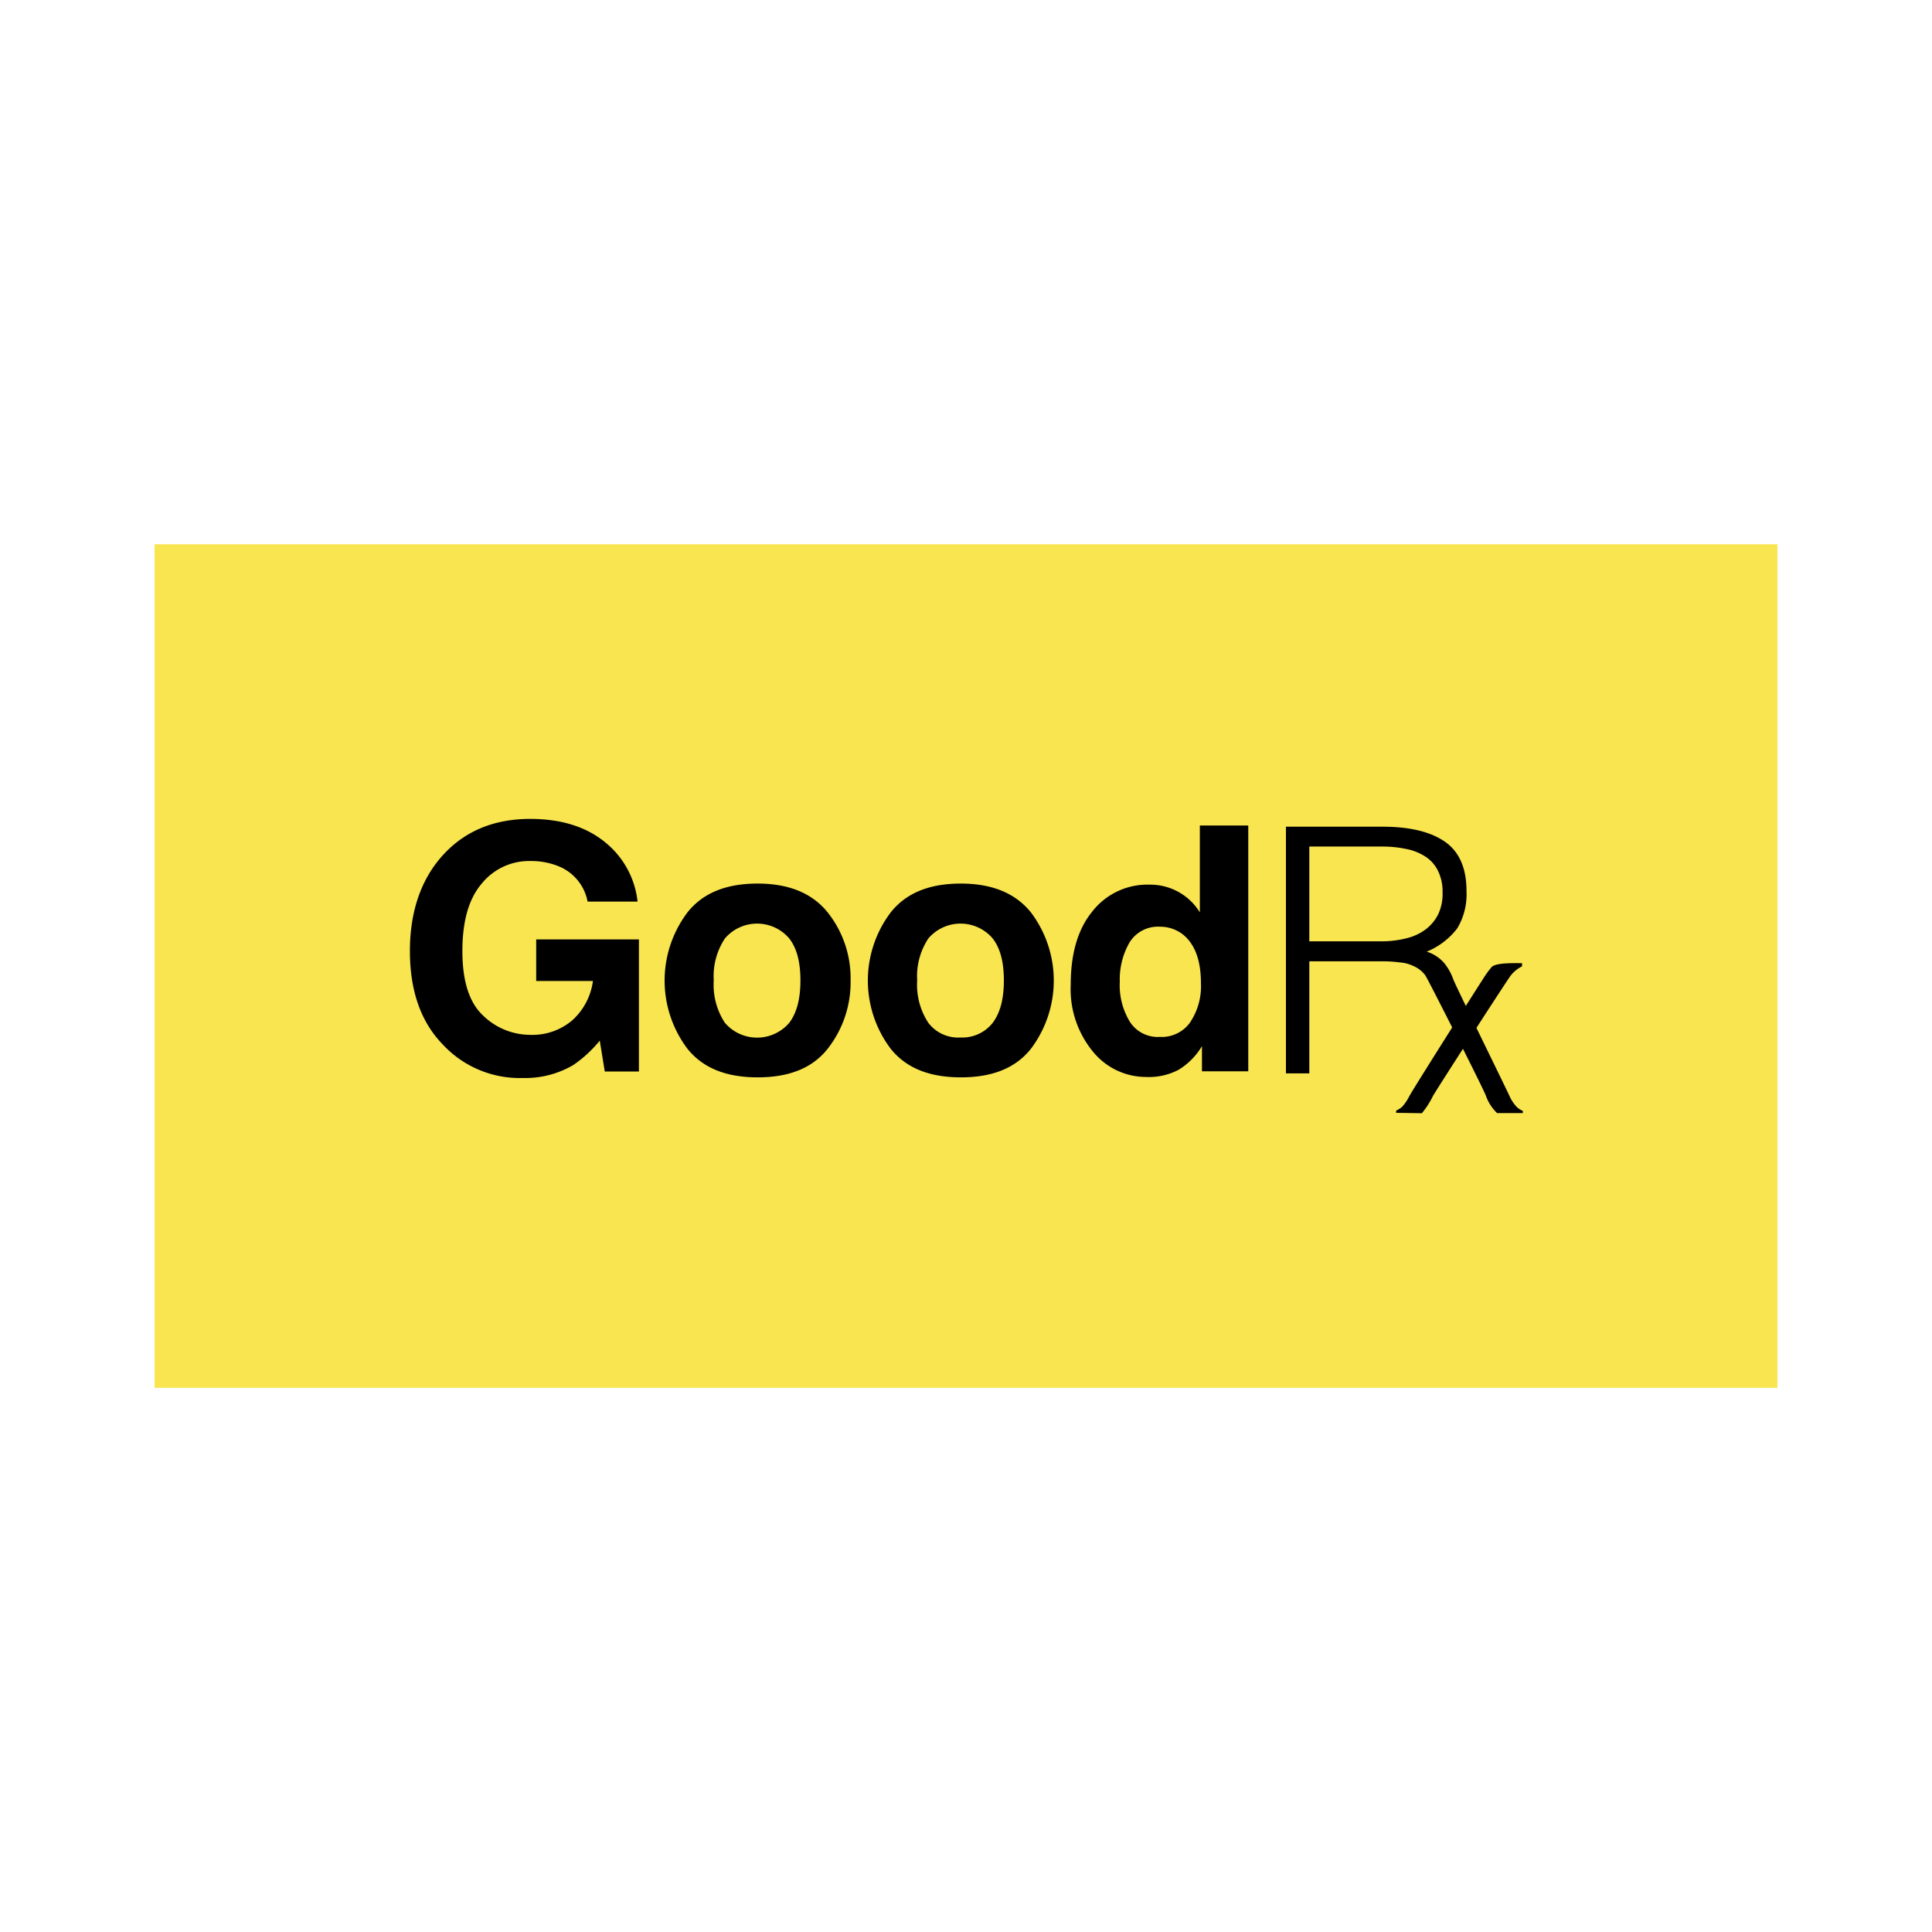
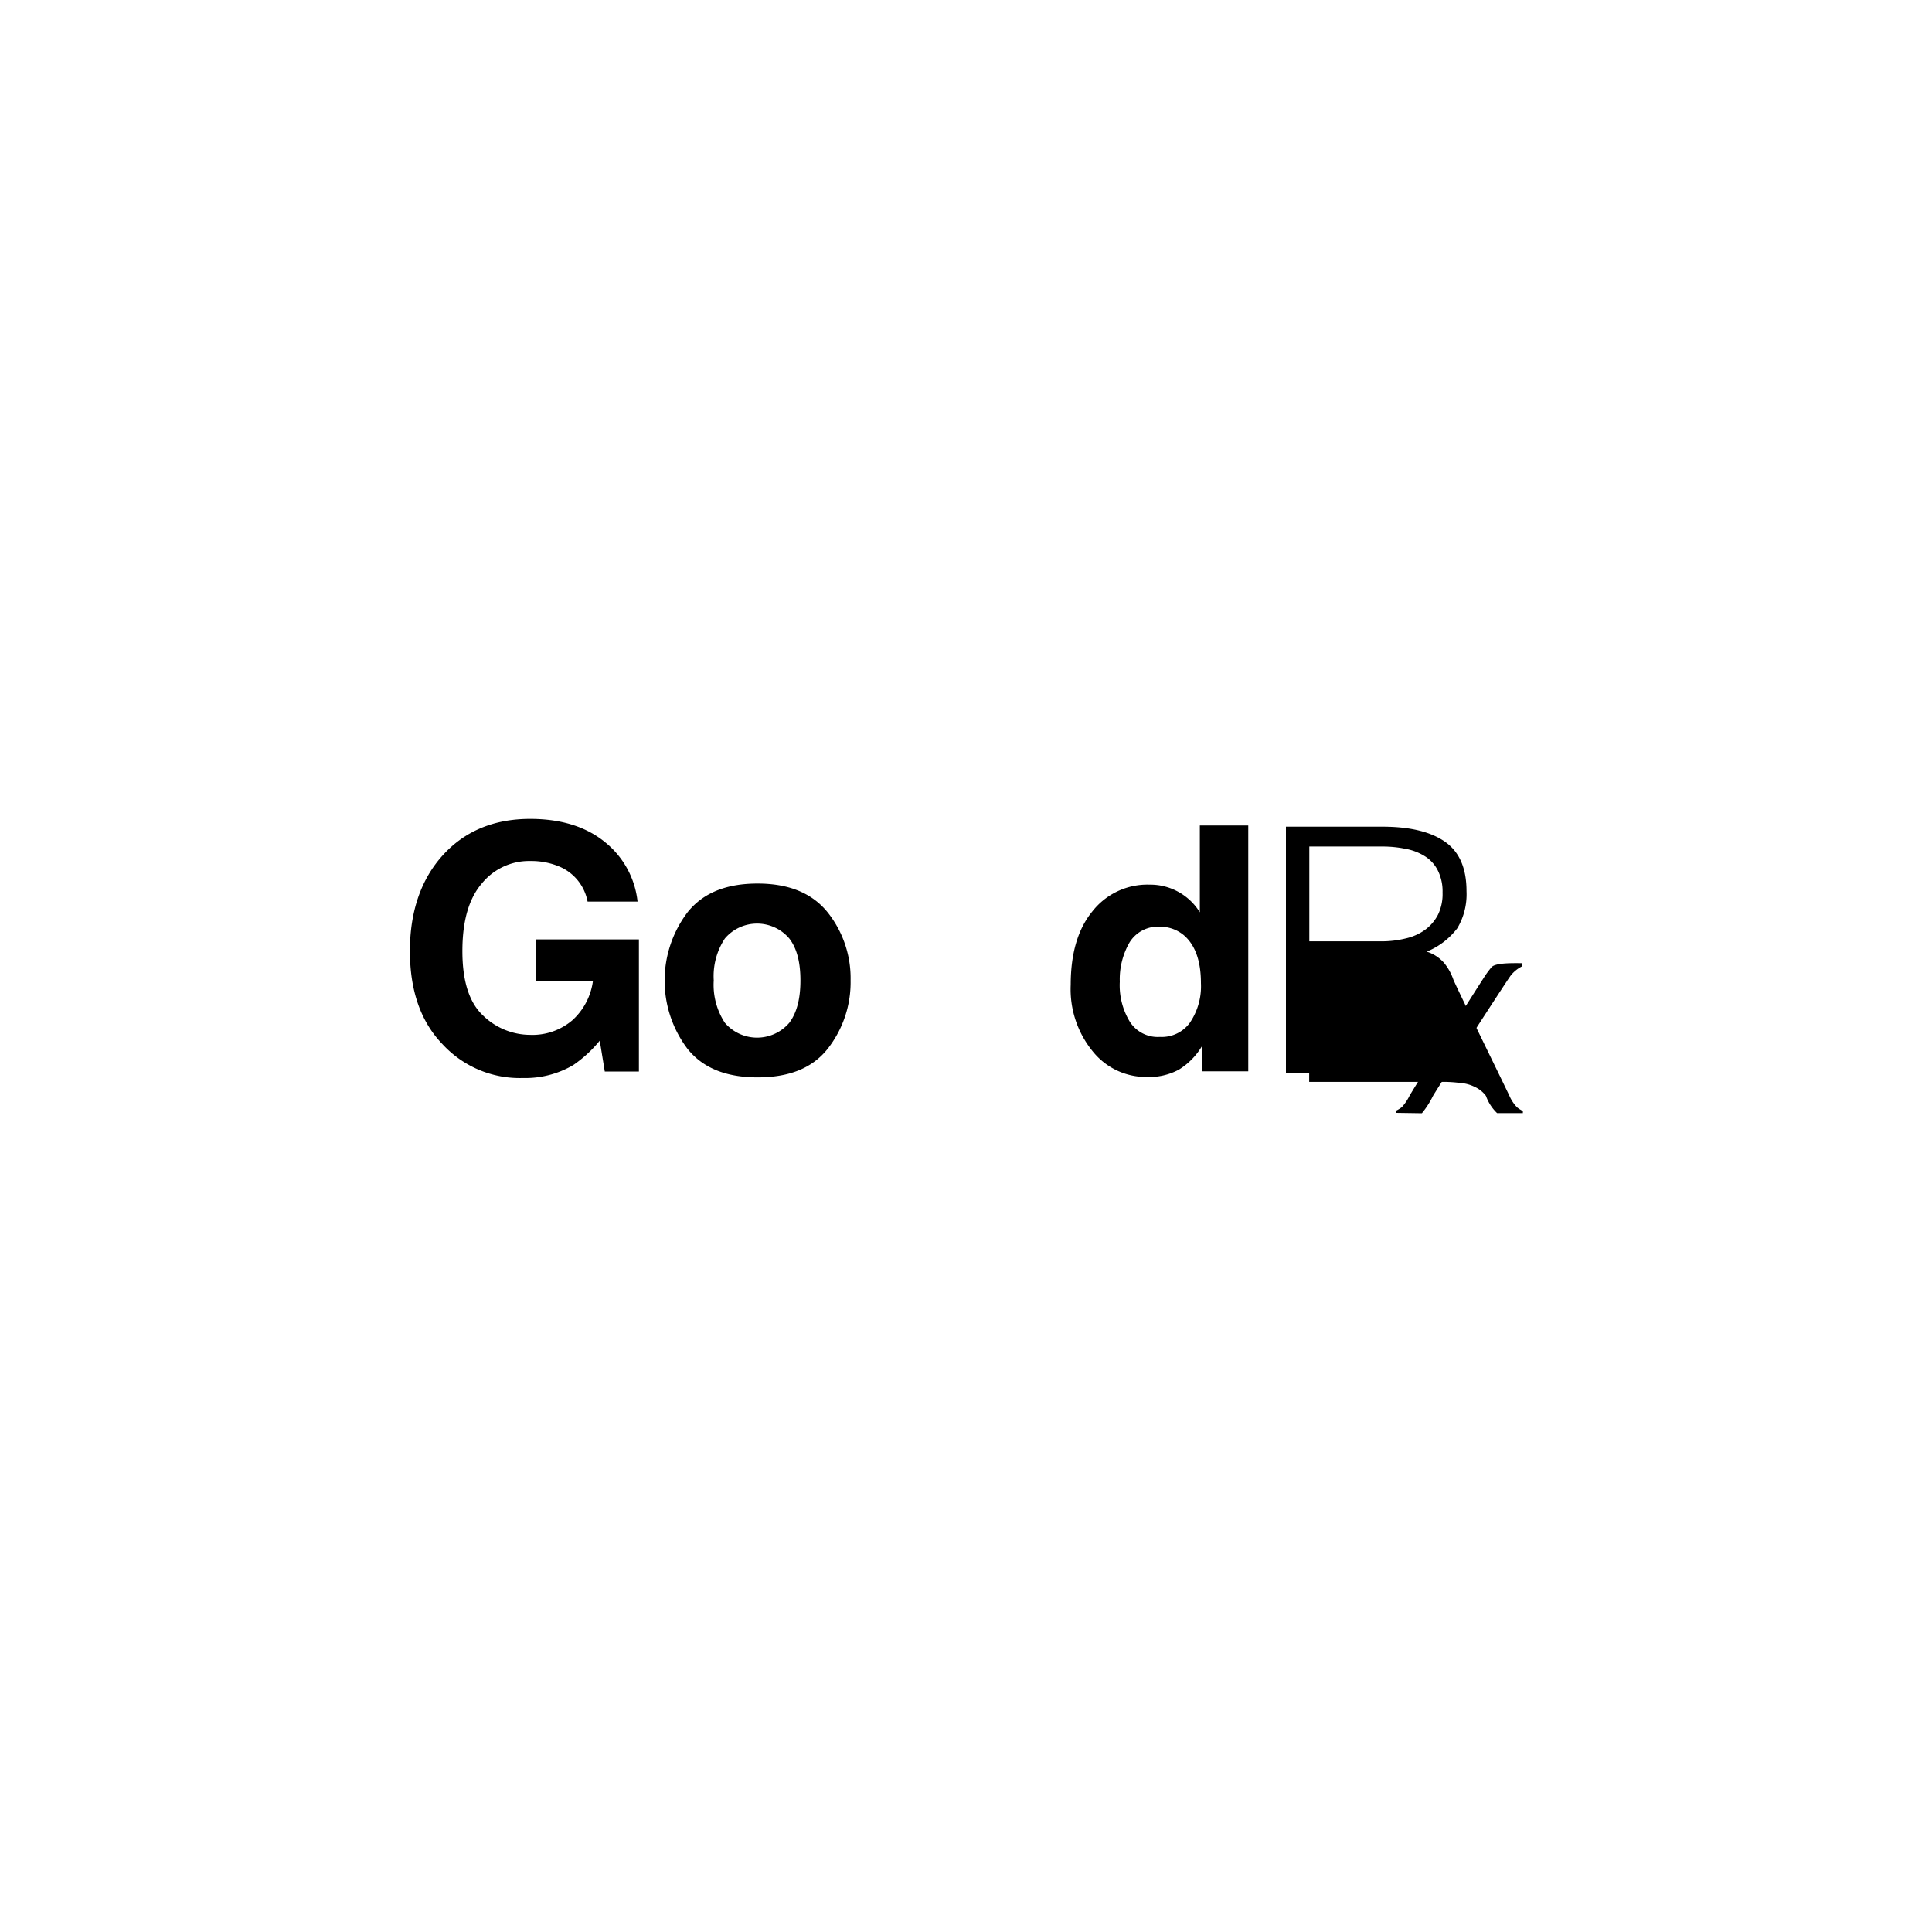
<svg xmlns="http://www.w3.org/2000/svg" id="Layer_1" data-name="Layer 1" viewBox="0 0 300 300">
  <defs>
    <style>.cls-1{fill:#f9e54f;fill-opacity:0.99;}</style>
  </defs>
  <title>Artboard 1</title>
  <g id="layer1">
    <g id="g963">
-       <rect id="rect930" class="cls-1" x="24" y="84.51" width="252" height="130.99" />
      <g id="g946">
        <g id="g944">
          <path id="path932" d="M91.24,140a7.38,7.38,0,0,0-4.46-5.47,11.25,11.25,0,0,0-4.4-.83,9.45,9.45,0,0,0-7.58,3.51c-2,2.34-3,5.8-3,10.48s1.07,8,3.21,10a10.53,10.53,0,0,0,7.3,3,9.55,9.55,0,0,0,6.58-2.28,10,10,0,0,0,3.18-6.08H83.26v-6.46H99.21v20.51h-5.3l-.78-4.79A19.47,19.47,0,0,1,89,165.39a14.72,14.72,0,0,1-7.8,2,16.29,16.29,0,0,1-12.48-5.24c-3.4-3.51-5.07-8.36-5.07-14.48s1.73-11.15,5.12-14.88,7.92-5.63,13.55-5.63q7.26,0,11.71,3.68A13.71,13.71,0,0,1,99,140Z" />
          <path id="path934" d="M128.5,162.88c-2.39,3-6,4.41-10.86,4.41s-8.47-1.43-10.87-4.41a17.57,17.57,0,0,1,0-21.23c2.4-3,6-4.45,10.87-4.45s8.47,1.5,10.86,4.45a16.43,16.43,0,0,1,3.58,10.59A16.73,16.73,0,0,1,128.5,162.88Zm-5.94-4.06c1.17-1.56,1.73-3.73,1.73-6.58s-.56-5-1.73-6.51a6.56,6.56,0,0,0-10,0,10.6,10.6,0,0,0-1.73,6.51,10.74,10.74,0,0,0,1.73,6.58,6.58,6.58,0,0,0,10,0Z" />
-           <path id="path936" d="M160.06,162.88c-2.4,3-6,4.41-10.86,4.41s-8.47-1.43-10.87-4.41a17.57,17.57,0,0,1,0-21.23c2.4-3,6-4.45,10.87-4.45s8.46,1.5,10.86,4.45a17.57,17.57,0,0,1,0,21.23Zm-5.91-4.06c1.17-1.56,1.73-3.73,1.73-6.58s-.56-5-1.73-6.51a6.56,6.56,0,0,0-10,0,10.6,10.6,0,0,0-1.73,6.51,10.74,10.74,0,0,0,1.73,6.58,5.81,5.81,0,0,0,5,2.28,6,6,0,0,0,5-2.28Z" />
          <path id="path938" d="M183.08,138.55a9,9,0,0,1,3.23,3.12V128.18h7.52v38.17h-7.19v-3.91a10.68,10.68,0,0,1-3.62,3.67,9.82,9.82,0,0,1-5,1.12,10.62,10.62,0,0,1-8.36-4,15.23,15.23,0,0,1-3.4-10.31q0-7.28,3.34-11.37a10.86,10.86,0,0,1,8.94-4.18A9,9,0,0,1,183.08,138.55Zm1.78,20.11a10.07,10.07,0,0,0,1.62-6c0-3.45-.89-5.9-2.62-7.41a5.73,5.73,0,0,0-3.74-1.35,5.17,5.17,0,0,0-4.73,2.45,11.47,11.47,0,0,0-1.51,6.08,10.89,10.89,0,0,0,1.57,6.24,5.15,5.15,0,0,0,4.67,2.34,5.39,5.39,0,0,0,4.74-2.34Z" />
-           <path id="path940" d="M203.31,149.29v17.38l-3.63,0V128.37h15q6.35,0,9.7,2.34t3.34,7.69a10.3,10.3,0,0,1-1.43,5.74,11.33,11.33,0,0,1-4.75,3.63,6,6,0,0,1,2.67,1.72,8.36,8.36,0,0,1,1.45,2.57c.33.94,8.58,17.71,8.8,18.27a6,6,0,0,0,1.12,1.62,4.31,4.31,0,0,0,.89.56v.33l-4,0a6.85,6.85,0,0,1-1.73-2.67c-.45-1.23-9-18.11-9.42-18.72a4.47,4.47,0,0,0-1.72-1.39,5.92,5.92,0,0,0-2.29-.62,19.89,19.89,0,0,0-2.56-.17H203.29Zm11.25-3.12a15.6,15.6,0,0,0,3.73-.45,8.26,8.26,0,0,0,3-1.34,6.77,6.77,0,0,0,2-2.34,7.35,7.35,0,0,0,.71-3.45,7.22,7.22,0,0,0-.78-3.51,5.54,5.54,0,0,0-2.06-2.18,8.52,8.52,0,0,0-3-1.11,17.5,17.5,0,0,0-3.46-.34H203.31v14.72Z" />
+           <path id="path940" d="M203.31,149.29v17.38l-3.63,0V128.37h15q6.35,0,9.7,2.34t3.34,7.69a10.3,10.3,0,0,1-1.43,5.74,11.33,11.33,0,0,1-4.75,3.63,6,6,0,0,1,2.67,1.72,8.36,8.36,0,0,1,1.45,2.57c.33.94,8.58,17.71,8.8,18.27a6,6,0,0,0,1.12,1.62,4.31,4.31,0,0,0,.89.56v.33l-4,0a6.85,6.85,0,0,1-1.73-2.67a4.47,4.47,0,0,0-1.72-1.39,5.92,5.92,0,0,0-2.29-.62,19.89,19.89,0,0,0-2.56-.17H203.29Zm11.25-3.12a15.6,15.6,0,0,0,3.73-.45,8.26,8.26,0,0,0,3-1.34,6.77,6.77,0,0,0,2-2.34,7.35,7.35,0,0,0,.71-3.45,7.22,7.22,0,0,0-.78-3.51,5.54,5.54,0,0,0-2.06-2.18,8.52,8.52,0,0,0-3-1.11,17.5,17.5,0,0,0-3.46-.34H203.31v14.72Z" />
          <path id="path942" d="M236.33,150.06a5.22,5.22,0,0,0-1.73,1.4c-.5.61-11.43,17.55-12.09,18.72a13.65,13.65,0,0,1-1.72,2.68l-4-.06v-.34a4.66,4.66,0,0,0,.9-.56,7.44,7.44,0,0,0,1.11-1.61c.22-.56,10.92-17.44,11.48-18.27a14.87,14.87,0,0,1,1.33-1.84c.62-.72,3.58-.62,4.74-.62Z" />
        </g>
      </g>
    </g>
  </g>
</svg>